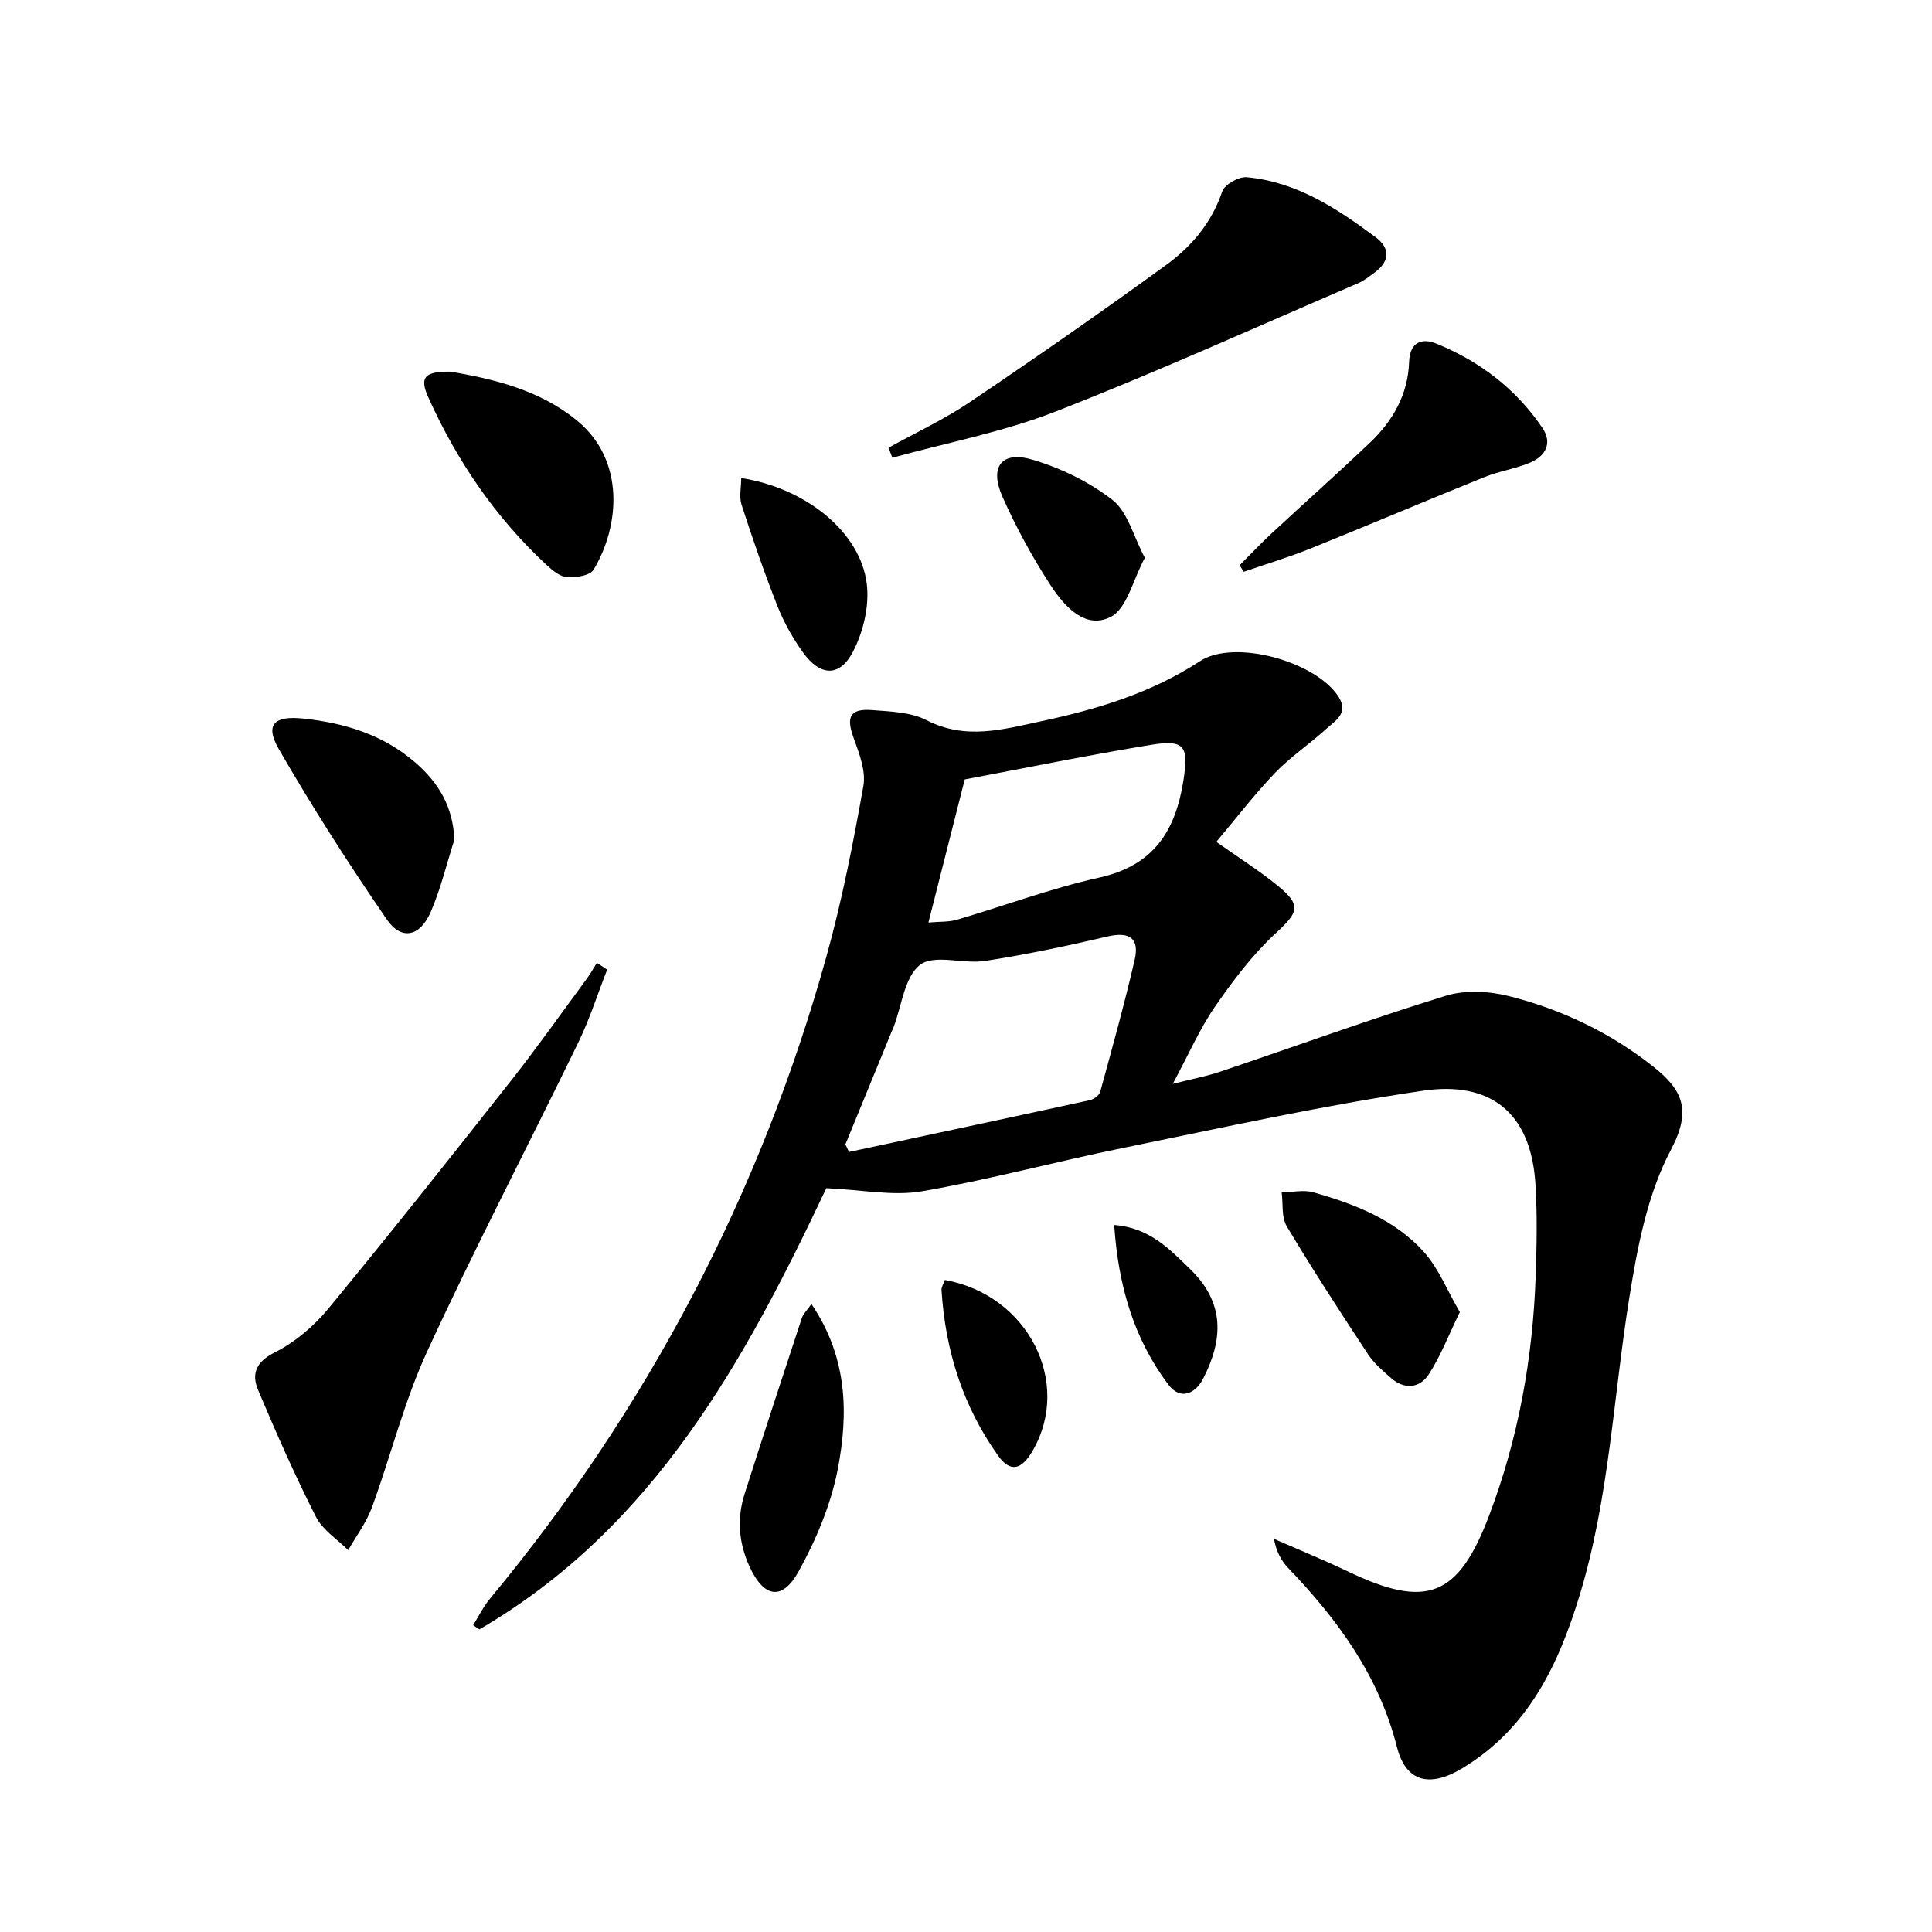
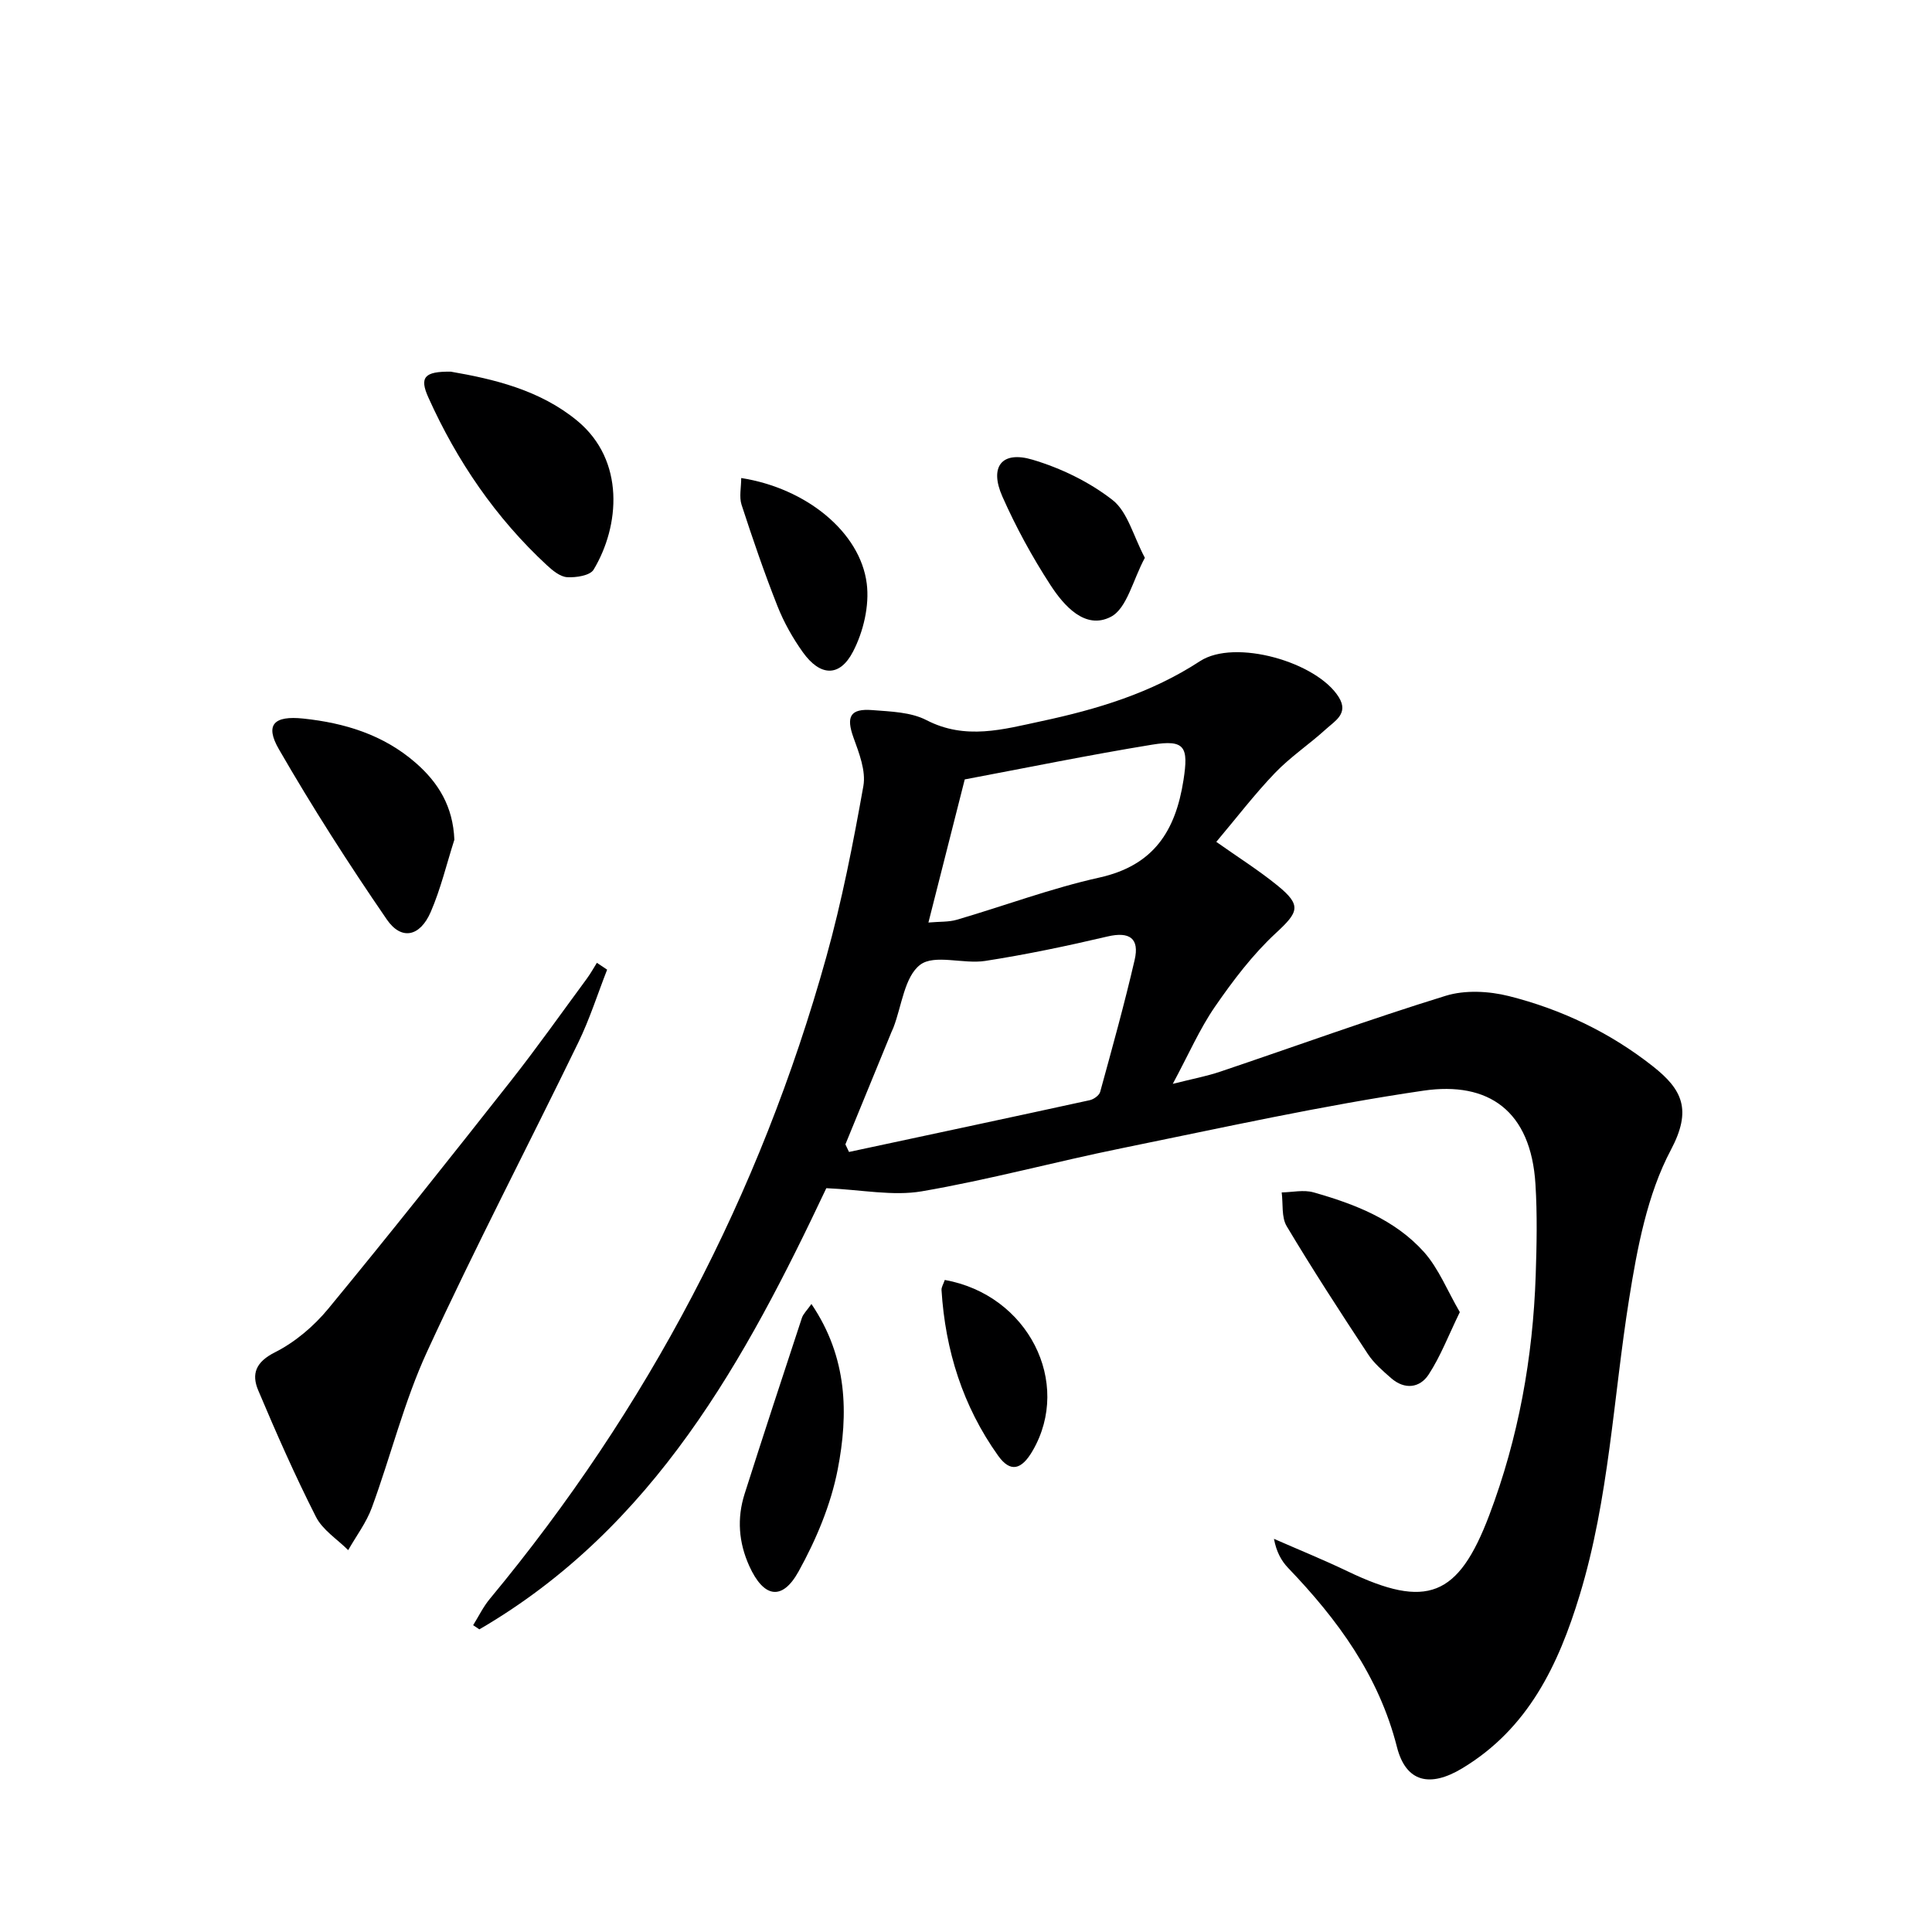
<svg xmlns="http://www.w3.org/2000/svg" enable-background="new 0 0 400 400" viewBox="0 0 400 400">
  <g fill="#000001">
    <path d="m171.08 246c-16.68 35.3-35.58 70.24-71.83 91.34-.43-.29-.86-.57-1.29-.86 1.14-1.83 2.09-3.82 3.46-5.46 32.64-39.35 55.93-83.63 69.65-132.86 3.24-11.62 5.56-23.52 7.68-35.41.56-3.14-.88-6.82-2.04-10.03-1.56-4.32-.73-6.07 3.91-5.7 3.79.3 7.96.4 11.2 2.08 8.08 4.17 15.88 1.91 23.77.22 11.56-2.47 22.73-5.82 32.85-12.43 7.22-4.72 24.28.17 28.77 7.5 2.04 3.34-.82 4.87-2.65 6.54-3.43 3.13-7.37 5.75-10.57 9.08-4.25 4.43-7.99 9.33-12.17 14.29 4.47 3.16 8.79 5.88 12.72 9.08 5.01 4.08 4.29 5.48-.37 9.79-4.81 4.45-8.88 9.83-12.62 15.25-3.18 4.61-5.44 9.85-8.74 15.98 4.03-1.02 7-1.57 9.84-2.53 15.55-5.24 30.98-10.86 46.66-15.7 4.01-1.24 8.95-.98 13.09.06 10.88 2.74 20.96 7.55 29.83 14.55 6.07 4.8 8.12 8.97 3.71 17.29-4.9 9.24-6.97 20.32-8.65 30.86-3.27 20.46-4.15 41.31-10.23 61.31-4.4 14.48-10.67 27.65-24.32 35.87-6.67 4.02-11.66 2.91-13.52-4.42-3.76-14.79-12.27-26.37-22.52-37.06-1.42-1.48-2.44-3.35-2.94-6.03 5.1 2.24 10.26 4.33 15.28 6.74 16.36 7.84 22.88 5.31 29.3-11.65 6.05-15.99 9.03-32.59 9.61-49.63.21-6.29.34-12.61-.05-18.88-.93-15.2-9.7-21.34-23.19-19.37-20.98 3.07-41.74 7.7-62.53 11.93-13.82 2.81-27.46 6.53-41.34 8.91-6.01 1.02-12.41-.33-19.76-.65zm3.95-9.07c.25.52.5 1.05.75 1.57 16.62-3.56 33.24-7.09 49.85-10.72.82-.18 1.95-.99 2.15-1.72 2.49-9.08 5.02-18.17 7.14-27.34 1.02-4.42-1.03-5.91-5.63-4.83-8.38 1.97-16.82 3.74-25.32 5.06-4.51.7-10.5-1.45-13.46.8-3.26 2.48-3.81 8.52-5.54 13.01-.12.31-.27.61-.4.91-3.18 7.75-6.36 15.51-9.54 23.26zm17.19-45.93c2.33-.21 4.2-.08 5.89-.58 9.85-2.88 19.51-6.51 29.5-8.73 11.26-2.5 15.78-9.65 17.42-20.19 1.06-6.85.34-8.44-6.52-7.32-13.05 2.13-26.02 4.79-38.77 7.19-2.52 9.92-4.92 19.38-7.52 29.63z" />
    <path d="m125.7 200.76c-1.97 5.03-3.61 10.22-5.96 15.06-10.38 21.37-21.38 42.44-31.31 64.01-4.76 10.33-7.5 21.57-11.44 32.3-1.14 3.12-3.24 5.88-4.9 8.81-2.27-2.27-5.3-4.17-6.68-6.9-4.34-8.55-8.22-17.35-11.95-26.19-1.43-3.38-.52-5.86 3.45-7.86 4.17-2.1 8.08-5.42 11.07-9.05 12.8-15.53 25.3-31.31 37.76-47.12 5.45-6.92 10.54-14.13 15.77-21.22.76-1.04 1.39-2.17 2.07-3.26.71.48 1.41.95 2.12 1.42z" />
-     <path d="m183.97 92.69c5.59-3.1 11.43-5.81 16.71-9.36 13.74-9.26 27.36-18.73 40.76-28.47 5.24-3.81 9.43-8.74 11.61-15.22.49-1.45 3.43-3.1 5.08-2.95 10.3.95 18.67 6.45 26.69 12.43 3.08 2.3 2.91 5.02-.26 7.34-1.07.78-2.13 1.64-3.33 2.16-20.85 8.95-41.53 18.33-62.66 26.58-10.86 4.24-22.52 6.45-33.82 9.57-.26-.69-.52-1.38-.78-2.08z" />
-     <path d="m256.65 117.03c2.16-2.16 4.24-4.39 6.48-6.47 6.83-6.34 13.8-12.53 20.55-18.95 4.72-4.49 7.83-9.99 8.06-16.65.15-4.24 2.73-5.01 5.66-3.81 8.95 3.65 16.47 9.37 21.93 17.43 2.16 3.2.64 5.87-2.58 7.22-3.04 1.27-6.41 1.76-9.47 3-12 4.84-23.9 9.91-35.9 14.74-4.54 1.83-9.25 3.24-13.88 4.84-.29-.45-.57-.9-.85-1.35z" />
    <path d="m93.34 76.95c8.8 1.52 18.45 3.77 26.19 10.18 9.93 8.21 8.79 21.8 3.37 30.81-.74 1.23-3.64 1.67-5.48 1.56-1.45-.09-3.01-1.38-4.2-2.48-10.61-9.83-18.61-21.57-24.52-34.7-1.92-4.23-.81-5.44 4.64-5.37z" />
    <path d="m94.07 173.86c-1.6 5-2.82 10.17-4.9 14.97-2.22 5.11-6.08 5.92-9.09 1.53-7.88-11.47-15.4-23.21-22.35-35.26-2.95-5.12-.95-6.96 5.06-6.33 8.61.91 16.58 3.35 23.24 9.14 4.75 4.13 7.77 9.08 8.04 15.95z" />
    <path d="m302.24 271.66c-2.33 4.78-3.97 9.11-6.44 12.9-1.84 2.83-4.98 3.21-7.77.78-1.74-1.52-3.57-3.09-4.82-4.99-5.75-8.73-11.45-17.5-16.81-26.47-1.12-1.87-.73-4.65-1.04-7 2.2-.04 4.54-.59 6.57-.02 8.53 2.41 16.87 5.64 22.91 12.38 3.05 3.44 4.83 8.02 7.4 12.42z" />
    <path d="m168 269.98c7.52 11.1 7.67 22.76 5.44 34.25-1.42 7.31-4.47 14.56-8.1 21.12-3.43 6.2-7.25 5.39-10.19-1.08-2.23-4.91-2.6-9.93-.98-15 3.87-12.16 7.86-24.28 11.85-36.4.28-.86 1.05-1.56 1.98-2.89z" />
    <path d="m153.46 98.97c13.46 2.1 24.64 11.19 25.99 21.85.58 4.56-.69 9.96-2.84 14.09-2.78 5.36-6.82 5.11-10.38.14-2.1-2.94-3.93-6.19-5.26-9.55-2.73-6.9-5.14-13.94-7.44-21-.52-1.63-.07-3.57-.07-5.53z" />
    <path d="m237.03 115.49c-2.5 4.62-3.71 10.52-7.07 12.23-5.29 2.71-9.67-2.28-12.48-6.6-3.78-5.82-7.14-11.98-9.95-18.32-2.73-6.17-.14-9.52 6.23-7.63 5.88 1.75 11.78 4.6 16.59 8.36 3.11 2.44 4.26 7.38 6.68 11.96z" />
    <path d="m195.61 265c17.27 3.1 26.37 21.25 18.2 35.34-2.32 4.01-4.63 4.59-7.17 1.03-7.29-10.21-10.93-21.8-11.71-34.29-.03-.6.39-1.22.68-2.08z" />
-     <path d="m230.68 253.62c7.37.56 11.52 5.07 15.68 9.09 7.29 7.02 6.88 14.62 2.76 22.69-1.62 3.17-4.73 4.55-7.18 1.33-7.25-9.59-10.42-20.65-11.26-33.11z" />
  </g>
</svg>